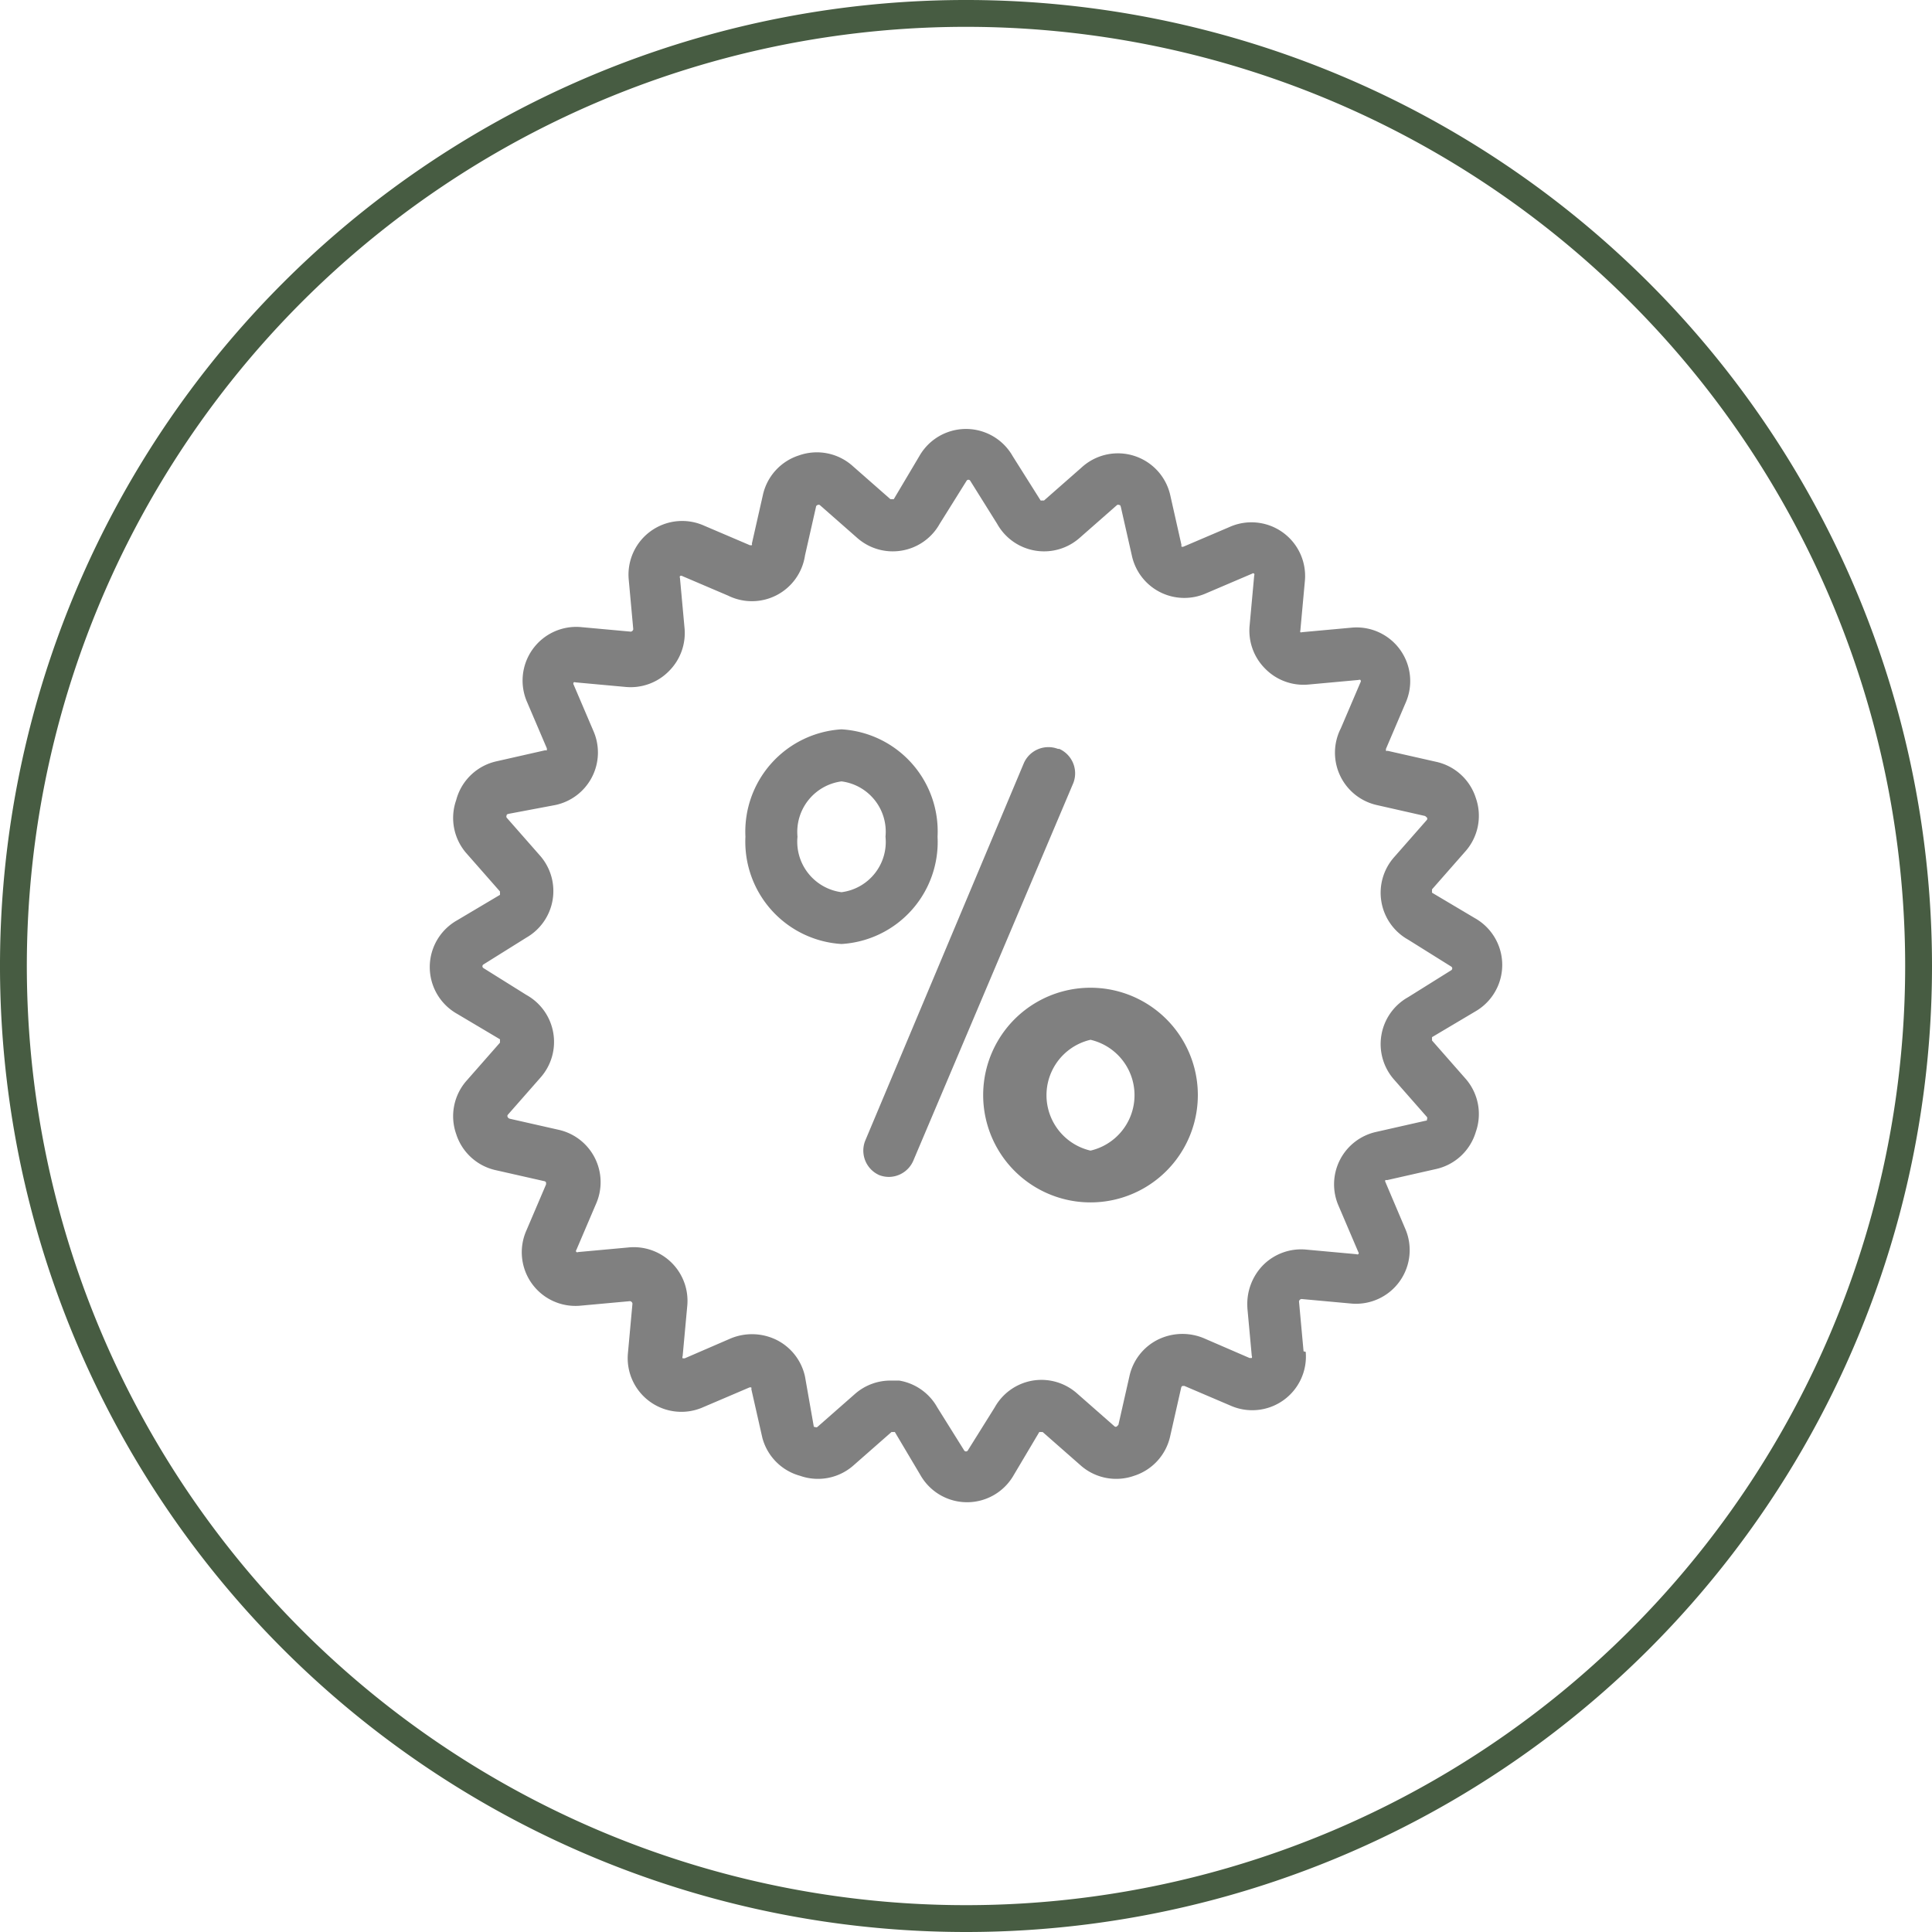
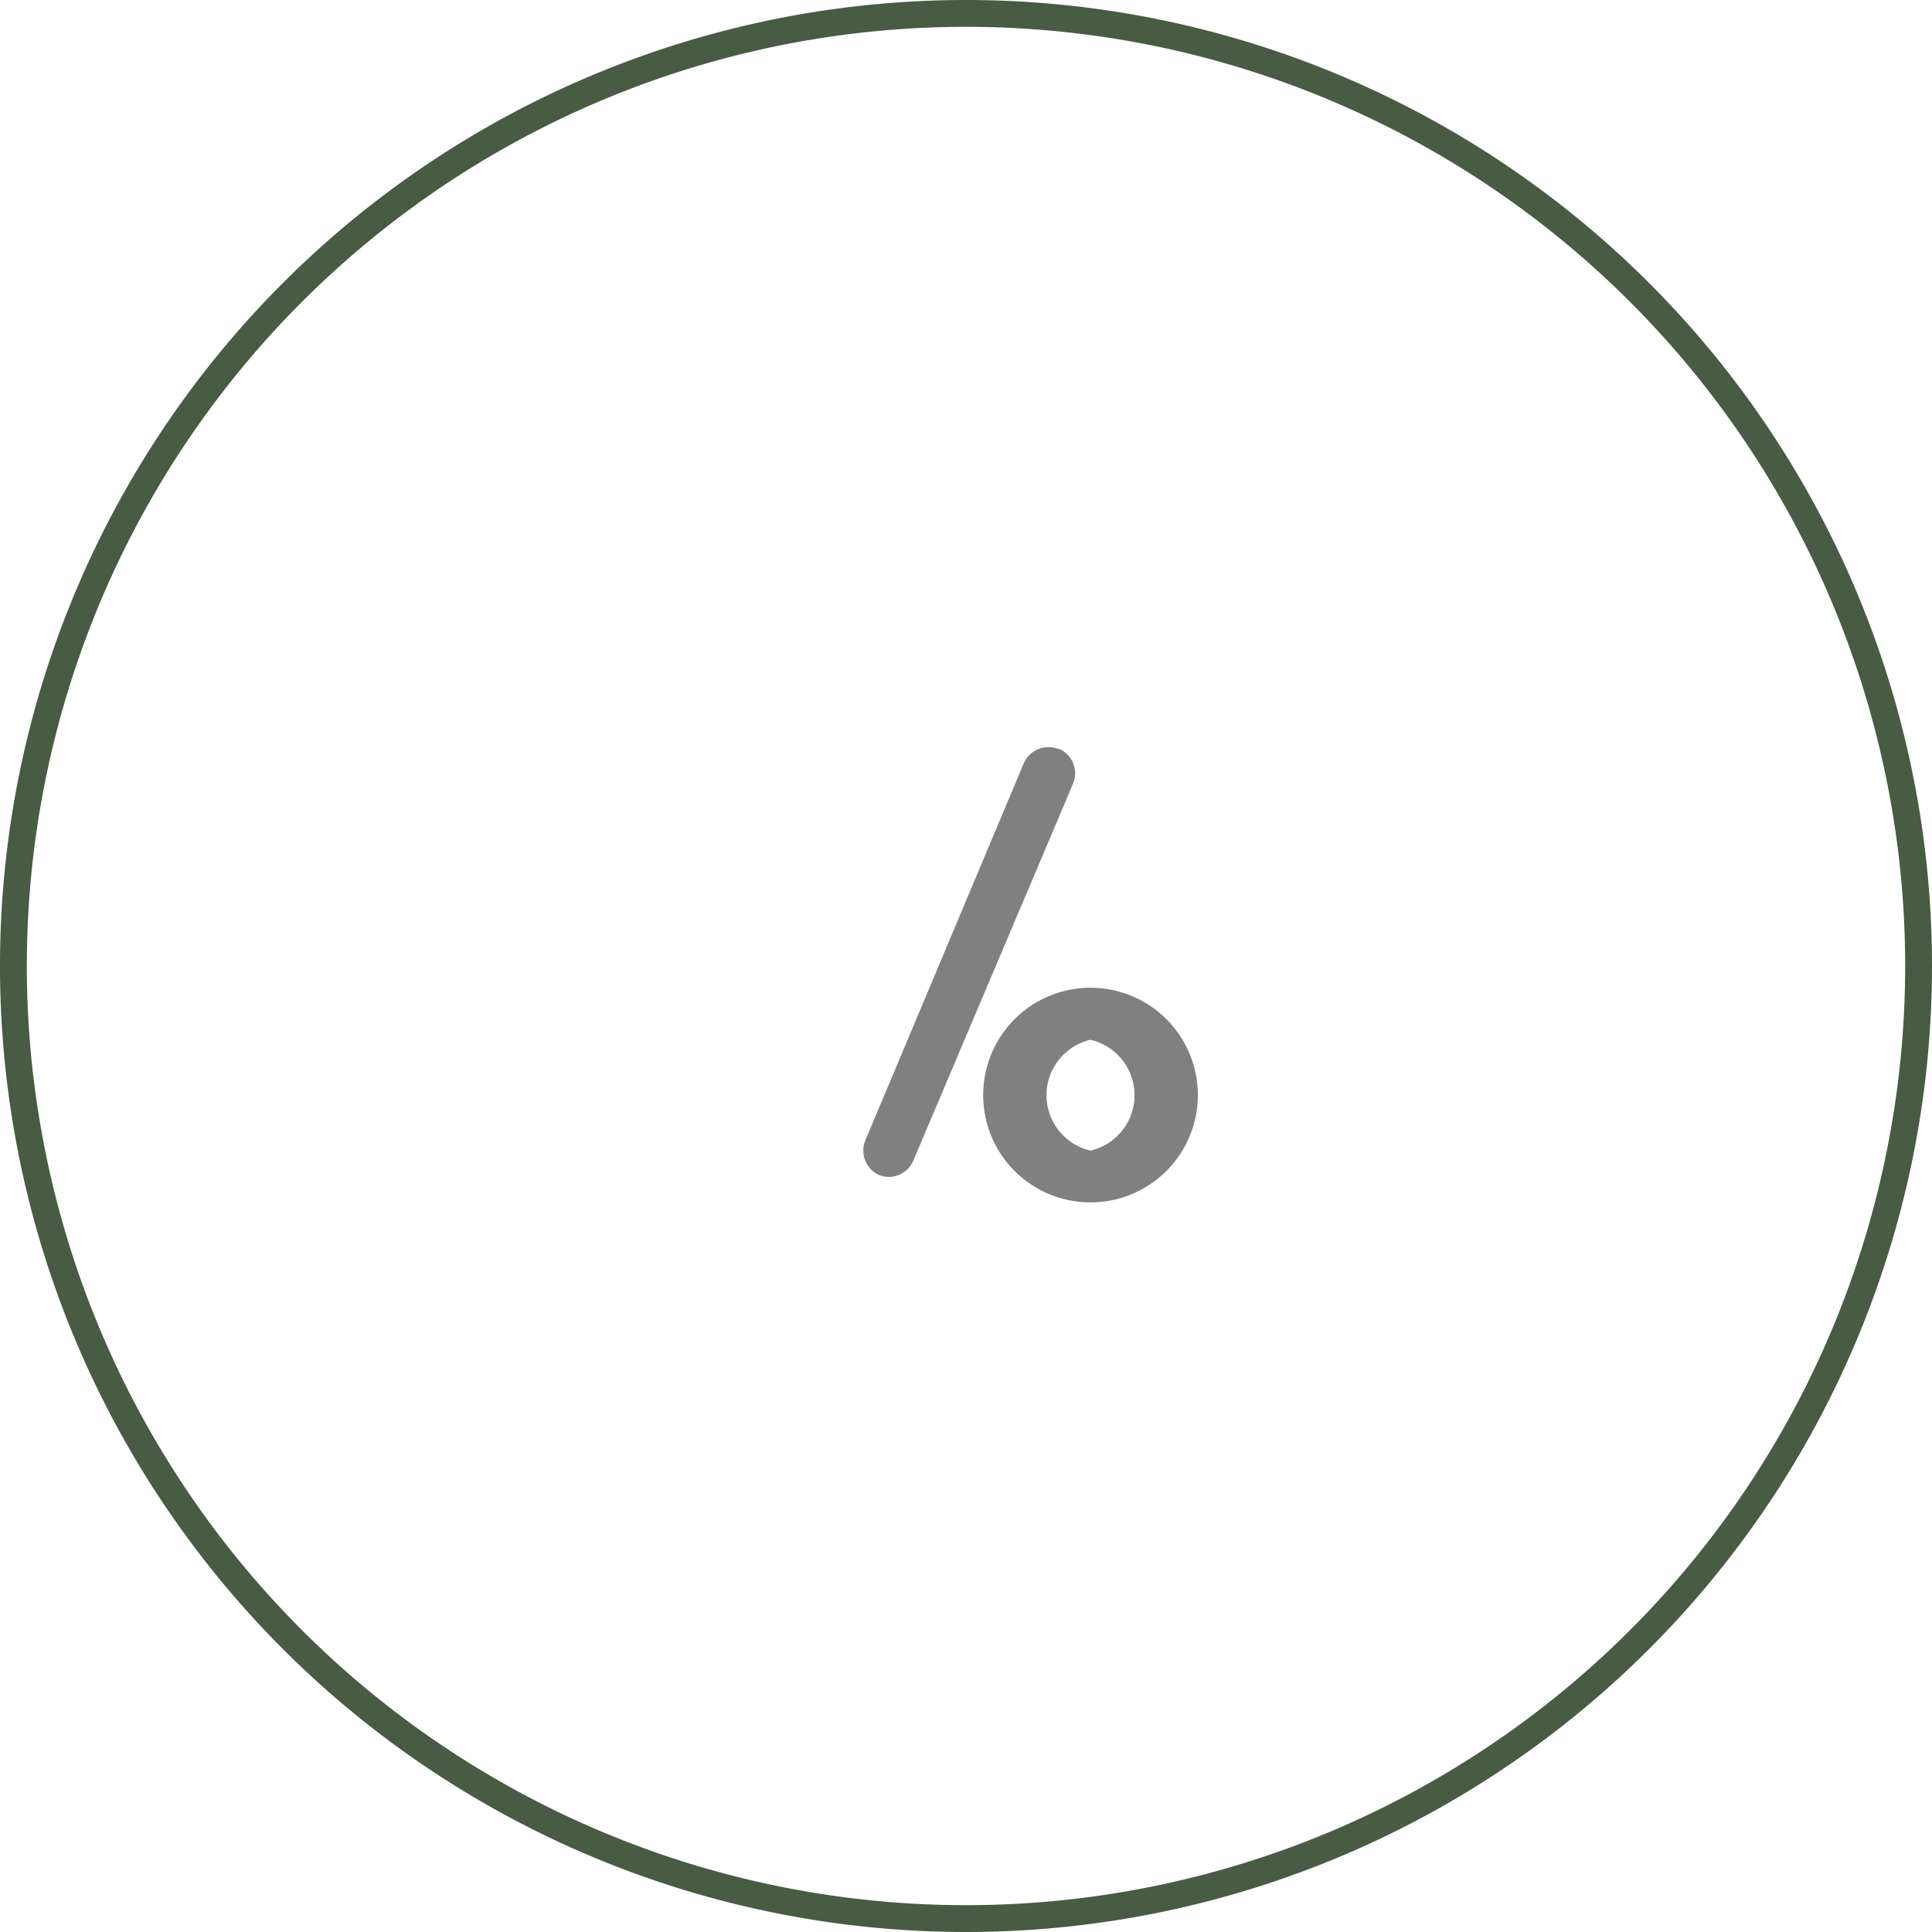
<svg xmlns="http://www.w3.org/2000/svg" id="Layer_1" data-name="Layer 1" width="72" height="72" viewBox="0 0 72 72">
  <g>
-     <path d="M48.58,50.36l-.17-1.86a.11.11,0,0,1,.09-.09l1.86.17a2,2,0,0,0,2-2.81l-.73-1.72a.07.07,0,0,1,0-.07.09.09,0,0,1,.06,0l1.81-.41A2,2,0,0,0,55,42.18a2,2,0,0,0-.4-2l-1.23-1.4a.2.2,0,0,1,0-.07.1.1,0,0,1,0-.06l1.6-.95a2,2,0,0,0,0-3.48l-1.6-.95a.1.1,0,0,1,0-.06.2.2,0,0,1,0-.07l1.23-1.4a2,2,0,0,0,.4-2,2,2,0,0,0-1.48-1.35l-1.81-.41a.08.08,0,0,1-.06,0s0-.06,0-.07l.73-1.71a2,2,0,0,0-2-2.81l-1.86.17a.07.07,0,0,1-.06,0,.08.08,0,0,1,0-.06l.17-1.86a2,2,0,0,0-2.81-2l-1.71.73a.1.1,0,0,1-.08,0,.09.09,0,0,1,0-.06l-.41-1.82a2,2,0,0,0-3.31-1.07l-1.4,1.23a.2.2,0,0,1-.07,0,.1.1,0,0,1-.06,0L37.74,17h0a2,2,0,0,0-3.48,0l-.95,1.6a.1.1,0,0,1-.06,0,.2.2,0,0,1-.07,0l-1.4-1.23a2,2,0,0,0-2-.4,2,2,0,0,0-1.35,1.48l-.41,1.81a.08.08,0,0,1,0,.06s-.06,0-.07,0l-1.71-.73a2,2,0,0,0-2.81,2l.17,1.86a.11.11,0,0,1-.09.09l-1.86-.17a2,2,0,0,0-2,2.81l.73,1.71s0,0,0,.07a.08.08,0,0,1-.06,0l-1.81.41A2,2,0,0,0,17,29.82a2,2,0,0,0,.4,2l1.23,1.4a.2.2,0,0,1,0,.07.1.1,0,0,1,0,.06l-1.6.95a2,2,0,0,0,0,3.48l1.6.95a.1.1,0,0,1,0,.06.2.2,0,0,1,0,.07l-1.23,1.4a2,2,0,0,0-.4,2,2,2,0,0,0,1.48,1.35l1.81.41a.08.08,0,0,1,.06.05s0,.06,0,.07l-.73,1.71a2,2,0,0,0,2,2.81l1.86-.17a.11.11,0,0,1,.09.09l-.17,1.86a2,2,0,0,0,2.81,2l1.71-.73a.1.1,0,0,1,.08,0,.09.09,0,0,1,0,.06l.41,1.81A2,2,0,0,0,29.82,55a2,2,0,0,0,2-.4l1.4-1.23a.2.2,0,0,1,.07,0,.1.1,0,0,1,.06,0l.95,1.6a2,2,0,0,0,3.48,0l.95-1.6a.1.1,0,0,1,.06,0,.2.2,0,0,1,.07,0l1.4,1.23a2,2,0,0,0,2,.4,2,2,0,0,0,1.35-1.48l.41-1.81a.08.08,0,0,1,.05-.06s.06,0,.07,0l1.71.73a2,2,0,0,0,2.81-2Zm-2.1-1.68.17,1.85a.09.09,0,0,1,0,.08s-.06,0-.08,0l-1.71-.74a2.07,2.07,0,0,0-1.72.06,2,2,0,0,0-1.05,1.36l-.41,1.81s0,0-.06.06a.07.07,0,0,1-.08,0l-1.4-1.23a2,2,0,0,0-1.65-.48,2,2,0,0,0-1.42,1l-1,1.6a.08.08,0,0,1-.14,0l-1-1.6a2,2,0,0,0-1.42-1l-.32,0a2,2,0,0,0-1.33.5l-1.4,1.23a.07.07,0,0,1-.08,0c-.05,0-.05,0-.06-.06L30,51.3a2,2,0,0,0-1.05-1.36,2.07,2.07,0,0,0-1.72-.06l-1.71.74s0,0-.08,0a.09.09,0,0,1,0-.08l.17-1.85a2,2,0,0,0-2.2-2.2l-1.86.17a.08.08,0,0,1-.07,0,.06.06,0,0,1,0-.08l.73-1.71a2,2,0,0,0-1.41-2.77l-1.81-.41a.13.13,0,0,1-.07-.06.08.08,0,0,1,0-.08l1.23-1.4a2,2,0,0,0,.47-1.65,2,2,0,0,0-1-1.42l-1.6-1a.08.08,0,0,1,0-.14l1.6-1a2,2,0,0,0,.49-3.07l-1.23-1.4a.09.09,0,0,1,0-.08c0-.05.05-.05.07-.06L20.7,30a2,2,0,0,0,1.41-2.77l-.73-1.71a.08.08,0,0,1,0-.09.09.09,0,0,1,.07,0l1.86.17a2,2,0,0,0,1.62-.59,2,2,0,0,0,.58-1.61l-.17-1.86a.09.09,0,0,1,0-.07.08.08,0,0,1,.09,0l1.71.73A2,2,0,0,0,30,20.7l.41-1.81s0-.05.06-.07a.09.09,0,0,1,.08,0l1.4,1.23a2,2,0,0,0,1.65.47,2,2,0,0,0,1.42-1l1-1.6a.08.08,0,0,1,.14,0l1,1.6a2,2,0,0,0,1.42,1,2,2,0,0,0,1.65-.47l1.4-1.23a.09.09,0,0,1,.08,0c.05,0,.05.05.06.07l.41,1.81a2,2,0,0,0,2.77,1.41l1.71-.73a.06.06,0,0,1,.08,0,.08.08,0,0,1,0,.07l-.17,1.86a2,2,0,0,0,.58,1.61,2,2,0,0,0,1.62.59l1.86-.17a.09.09,0,0,1,.07,0,.08.08,0,0,1,0,.09l-.73,1.71A2,2,0,0,0,51.3,30l1.81.41s0,0,.07.06a.09.09,0,0,1,0,.08l-1.23,1.4a2,2,0,0,0-.47,1.65,2,2,0,0,0,1,1.42l1.6,1a.08.08,0,0,1,0,.14l-1.6,1a2,2,0,0,0-1,1.42,2,2,0,0,0,.47,1.65l1.23,1.4a.09.09,0,0,1,0,.08c0,.05,0,.05-.07.06l-1.81.41a2,2,0,0,0-1.41,2.77l.73,1.71a.06.06,0,0,1,0,.08.08.08,0,0,1-.07,0l-1.86-.17a2,2,0,0,0-1.62.58,2.07,2.07,0,0,0-.58,1.62Z" fill="gray" />
    <path d="M39.43,27.91a1,1,0,0,0-1.27.52L32.24,42.52a1,1,0,0,0,.52,1.27,1,1,0,0,0,.38.07,1,1,0,0,0,.89-.59L40,29.18a1,1,0,0,0-.52-1.27Z" fill="gray" />
-     <path d="M34.94,31.18a3.81,3.81,0,0,0-3.58-4,3.82,3.82,0,0,0-3.58,4,3.82,3.82,0,0,0,3.58,4A3.81,3.81,0,0,0,34.94,31.18Zm-3.58,2.07a1.9,1.9,0,0,1-1.64-2.07,1.9,1.9,0,0,1,1.64-2.06A1.89,1.89,0,0,1,33,31.18,1.89,1.89,0,0,1,31.36,33.25Z" fill="gray" />
    <path d="M40.64,36.81a4,4,0,0,0,0,8,4,4,0,0,0,0-8Zm0,6.07a2.12,2.12,0,0,1,0-4.13,2.12,2.12,0,0,1,0,4.13Z" fill="gray" />
  </g>
-   <path d="M36,72A36,36,0,1,1,72,36,36,36,0,0,1,36,72ZM36,1A35,35,0,1,0,71,36,35,35,0,0,0,36,1Z" fill="#475c42" />
+   <path d="M36,72A36,36,0,1,1,72,36,36,36,0,0,1,36,72ZM36,1A35,35,0,1,0,71,36,35,35,0,0,0,36,1" fill="#475c42" />
</svg>